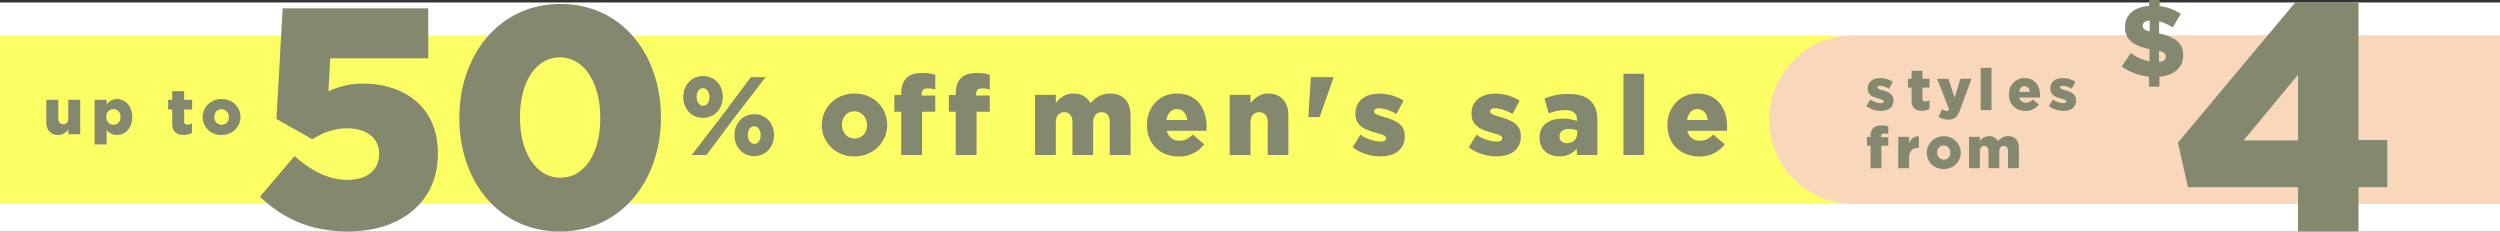
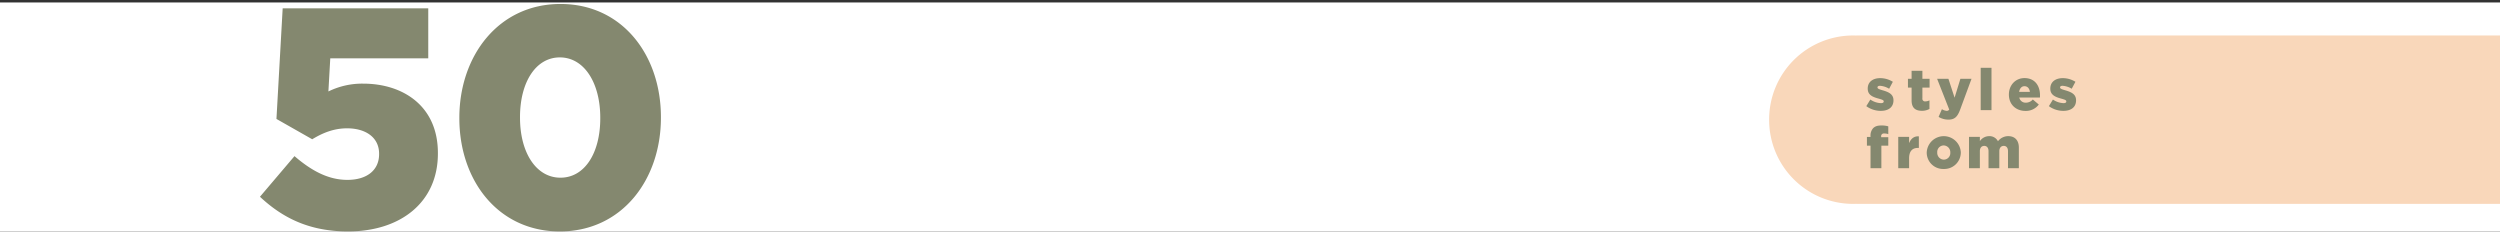
<svg xmlns="http://www.w3.org/2000/svg" id="_220531_41-M5209_Topper_US_XL.svg" data-name="220531_41-M5209_Topper_US_XL.svg" width="1440" height="133.438" viewBox="0 0 1440 133.438">
  <rect x="0" y="0" width="1440" height="133.438" fill="#333333" stroke="none" />
  <defs>
    <style>
      .cls-1 {
        fill: #fff;
      }

      .cls-1, .cls-2, .cls-3, .cls-4 {
        fill-rule: evenodd;
      }

      .cls-2 {
        fill: #fcff64;
      }

      .cls-3 {
        fill: #f9d7ba;
      }

      .cls-4 {
        fill: #84886f;
      }
    </style>
  </defs>
  <path id="_1440x132_container" data-name="1440x132 container" class="cls-1" d="M0,23H1440V154.99H0V23Z" transform="translate(0 -21.563)" />
-   <path id="yellow_rectangle" data-name="yellow rectangle" class="cls-2" d="M0,42H1440v96.992H0V42Z" transform="translate(0 -21.563)" />
  <path class="cls-3" d="M1440,42v97H1069.28v-0.009l-0.03-.031c-0.65.026-1.29,0.04-1.95,0.04a48.391,48.391,0,0,1-48.28-48.5l-0.01-.006,0.01-.006A48.391,48.391,0,0,1,1067.3,42c0.66,0,1.3.014,1.95,0.039l0.03-.03V42H1440Z" transform="translate(0 -21.563)" />
-   <path id="up_to" data-name="up to" class="cls-4" d="M33.416,99.3a7.275,7.275,0,0,0,5.9-3.185v2.746h6.888v-19.8H39.32V89.778c0,2.16-1.239,3.331-2.916,3.331S33.6,91.938,33.6,89.778V79.052H26.673V91.975C26.673,96.477,29.224,99.3,33.416,99.3Zm21.092,5.418h6.925V96.441A7.392,7.392,0,0,0,67.447,99.3c4.665,0,8.711-3.917,8.711-10.36V88.863c0-6.333-4.046-10.25-8.747-10.25a7.228,7.228,0,0,0-5.977,3.075V79.052H54.508v25.662ZM65.333,93.475a4.186,4.186,0,0,1-4.045-4.5V88.9a4.069,4.069,0,1,1,8.091,0v0.073A4.186,4.186,0,0,1,65.333,93.475Zm40.461,5.784a9.839,9.839,0,0,0,4.811-1.171V92.67a6.06,6.06,0,0,1-2.625.659,1.68,1.68,0,0,1-1.9-1.977V84.616h4.593V79.052h-4.593V74.037H99.2v5.015H96.864v5.564H99.2v8.09C99.2,97.429,101.639,99.259,105.794,99.259Zm21.779,0.073c6.341,0,10.934-4.722,10.934-10.36V88.9c0-5.638-4.556-10.287-10.861-10.287s-10.9,4.722-10.9,10.36v0.073C116.748,94.684,121.3,99.333,127.573,99.333Zm0.073-5.894a4.285,4.285,0,0,1-4.192-4.466V88.9a4.151,4.151,0,0,1,4.119-4.43,4.324,4.324,0,0,1,4.227,4.5v0.073A4.169,4.169,0,0,1,127.646,93.439Z" transform="translate(0 -21.563)" />
  <path id="_50" data-name="50" class="cls-4" d="M200.446,154.865c30.46,0,51.782-16.917,51.782-44.812v-0.36c0-27.355-20.426-39.953-43-39.953a44.123,44.123,0,0,0-20.068,4.5l1.075-19.077h56.441V26.367H162.818l-3.583,63.709,20.6,11.7c5.913-3.6,12.364-6.3,20.068-6.3,10.93,0,18.455,5.4,18.455,14.578v0.36c0,9-6.808,14.757-18.275,14.757-10.751,0-20.427-5.039-30.461-13.677l-19.889,23.4C162.818,147.127,178.228,154.865,200.446,154.865Zm122.015,0c35.836,0,58.233-29.875,58.233-65.509V89c0-35.634-22.218-65.149-57.875-65.149s-58.233,29.875-58.233,65.509v0.36C264.586,125.35,286.8,154.865,322.461,154.865Zm0.358-30.954c-13.976,0-23.293-14.4-23.293-34.555V89c0-20.156,9.138-34.374,22.935-34.374,13.976,0,23.293,14.577,23.293,34.734v0.36C345.754,109.693,336.8,123.911,322.819,123.911Z" transform="translate(0 -21.563)" />
-   <path id="_of_f_men_s_sale" data-name="% of f men's sale" class="cls-4" d="M404.914,89.457c6.81,0,11.414-5.445,11.414-11.979V77.351c0-6.6-4.477-11.979-11.351-11.979s-11.413,5.445-11.413,12.043v0.128C393.564,84.077,398.167,89.457,404.914,89.457Zm0-17.1c2.144,0,3.721,2.178,3.721,5.06v0.128c0,2.819-1.514,4.932-3.658,4.932-2.081,0-3.72-2.178-3.72-5V77.351C401.257,74.468,402.707,72.355,404.914,72.355ZM417.022,86.7l-18.6,24.149h8.513l15.26-20.434,18.792-24.405h-8.513Zm17.4,24.79c6.81,0,11.413-5.509,11.413-12.043V99.322c0-6.6-4.477-11.978-11.35-11.978-6.937,0-11.414,5.445-11.414,12.043v0.128C423.075,106.048,427.615,111.493,434.426,111.493Zm0.063-7.046c-2.081,0-3.721-2.178-3.721-5V99.322c0-2.883,1.388-5,3.658-5,2.144,0,3.72,2.178,3.72,5.061v0.128C438.146,102.333,436.633,104.447,434.489,104.447Zm57.618,7.238c10.972,0,18.917-8.263,18.917-18.128V93.429c0-9.865-7.882-18-18.791-18s-18.855,8.263-18.855,18.128v0.128C473.378,103.55,481.261,111.685,492.107,111.685Zm0.126-10.313c-4.225,0-7.252-3.587-7.252-7.815V93.429c0-4.228,2.775-7.751,7.126-7.751,4.225,0,7.314,3.587,7.314,7.879v0.128C499.421,97.849,496.584,101.372,492.233,101.372Zm26.886,9.48H531.1V85.934h7.629V76.582h-7.882V75.749c0-2.242,1.2-3.267,3.4-3.267a13.7,13.7,0,0,1,4.477.7V64.6a25.275,25.275,0,0,0-7.756-.961c-4.1,0-6.873.9-8.954,3.011-2.018,2.05-2.9,5-2.9,8.968v0.7h-3.973v9.608h3.973v24.918Zm31.4,0H562.5V85.934h7.63V76.582h-7.883V75.749c0-2.242,1.2-3.267,3.4-3.267a13.716,13.716,0,0,1,4.478.7V64.6a25.287,25.287,0,0,0-7.757-.961c-4.1,0-6.873.9-8.954,3.011-2.018,2.05-2.9,5-2.9,8.968v0.7h-3.972v9.608h3.972v24.918Zm45.65,0h11.981V92.02c0-3.779,2.018-5.829,4.855-5.829s4.73,2.05,4.73,5.829v18.832H629.65V92.02c0-3.779,2.081-5.829,4.918-5.829s4.667,2.05,4.667,5.829v18.832h11.981V88.112c0-8.071-4.414-12.683-11.666-12.683-4.982,0-8.45,2.178-11.414,5.637-1.828-3.587-5.3-5.637-9.837-5.637-4.792,0-7.945,2.626-10.152,5.509V76.2H596.166v34.654Zm82.735,0.833a17.729,17.729,0,0,0,14.756-7.046l-6.621-5.573c-2.459,2.434-4.667,3.523-7.567,3.523a7.061,7.061,0,0,1-7.378-5.7h22.827c0.063-.833.063-1.73,0.063-2.5,0-10.185-5.423-18.961-17.152-18.961-10.089,0-17.215,8.007-17.215,18.128v0.128C660.614,104.383,668.181,111.685,678.9,111.685Zm-7-21.011c0.63-3.843,2.774-6.277,5.927-6.277,3.279,0,5.549,2.434,5.991,6.277H671.9Zm36.407,20.178H720.29V92.084c0-3.843,2.144-5.893,5.045-5.893s4.856,2.05,4.856,5.893v18.768h11.918V88.176c0-7.879-4.351-12.747-11.6-12.747-4.856,0-8.009,2.754-10.216,5.637V76.2H708.309v34.654Zm45.3-21.843h6.5l8.008-22.676v-0.32H755.059Zm41.6,22.612c8.323,0,13.936-3.972,13.936-11.594V99.9c0-6.726-5.361-9.1-12.108-11.018-3.531-1.089-5.549-1.73-5.549-3.075V85.678c0-1.025.946-1.729,2.775-1.729,2.711,0,6.558,1.217,10.089,3.267l4.1-7.687a26.373,26.373,0,0,0-14.062-4.035c-7.883,0-13.684,4.1-13.684,11.466v0.128c0,6.918,5.36,9.224,12.107,11.018,3.6,1.025,5.549,1.6,5.549,3.011v0.128c0,1.217-1.009,1.857-3.089,1.857A21.744,21.744,0,0,1,783.6,99.13l-4.477,7.3A26.957,26.957,0,0,0,795.207,111.621Zm66.872,0c8.324,0,13.936-3.972,13.936-11.594V99.9c0-6.726-5.36-9.1-12.107-11.018-3.531-1.089-5.549-1.73-5.549-3.075V85.678c0-1.025.946-1.729,2.774-1.729,2.712,0,6.558,1.217,10.09,3.267l4.1-7.687a26.37,26.37,0,0,0-14.062-4.035c-7.882,0-13.683,4.1-13.683,11.466v0.128c0,6.918,5.36,9.224,12.107,11.018,3.594,1.025,5.549,1.6,5.549,3.011v0.128c0,1.217-1.009,1.857-3.09,1.857a21.747,21.747,0,0,1-11.666-3.971l-4.477,7.3A26.962,26.962,0,0,0,862.079,111.621Zm36.12,0a13.05,13.05,0,0,0,10.089-4.42v3.651H920.08V90.931c0-4.868-1.072-8.455-3.657-11.018-2.712-2.754-6.874-4.228-12.99-4.228a33.813,33.813,0,0,0-13.81,2.69l2.459,8.519a25.463,25.463,0,0,1,9.459-1.922c4.6,0,6.81,2.05,6.81,5.7v0.577a24.1,24.1,0,0,0-8.2-1.345c-8.008,0-13.369,3.651-13.369,10.889v0.128C886.785,107.777,891.7,111.621,898.2,111.621ZM902.487,104c-2.459,0-4.225-1.409-4.225-3.779v-0.128c0-2.627,2.018-4.292,5.486-4.292a12.985,12.985,0,0,1,4.729.9v1.6C908.477,101.756,906.018,104,902.487,104Zm32.624,6.854h11.918V64.091H935.111v46.761Zm43.616,0.833a17.729,17.729,0,0,0,14.756-7.046l-6.621-5.573c-2.459,2.434-4.666,3.523-7.567,3.523a7.062,7.062,0,0,1-7.378-5.7h22.827c0.063-.833.063-1.73,0.063-2.5,0-10.185-5.423-18.961-17.152-18.961-10.089,0-17.214,8.007-17.214,18.128v0.128C960.441,104.383,968.008,111.685,978.727,111.685Zm-7-21.011c0.631-3.843,2.775-6.277,5.927-6.277,3.279,0,5.55,2.434,5.991,6.277H971.728Z" transform="translate(0 -21.563)" />
  <path id="styles" class="cls-4" d="M1083.37,85.414c4.34,0,7.27-2.071,7.27-6.047V79.3c0-3.508-2.8-4.744-6.32-5.746-1.84-.568-2.89-0.9-2.89-1.6V71.884c0-.534.49-0.9,1.45-0.9a11.574,11.574,0,0,1,5.26,1.7l2.14-4.009a13.772,13.772,0,0,0-7.34-2.1c-4.11,0-7.13,2.138-7.13,5.98v0.067c0,3.608,2.79,4.811,6.31,5.746,1.88,0.535,2.9.835,2.9,1.57V80c0,0.635-.53.969-1.62,0.969a11.335,11.335,0,0,1-6.08-2.071l-2.33,3.809A14.04,14.04,0,0,0,1083.37,85.414Zm23.66-.033a8.748,8.748,0,0,0,4.34-1.069V79.367a5.365,5.365,0,0,1-2.36.6,1.525,1.525,0,0,1-1.71-1.8V72.018h4.14V66.939h-4.14V62.362h-6.22v4.577h-2.1v5.078h2.1V79.4C1101.08,83.71,1103.29,85.381,1107.03,85.381Zm18.81-7.55-3.56-10.891h-6.51l6.98,17.74a1.644,1.644,0,0,1-1.48.735,6.032,6.032,0,0,1-2.73-.969l-1.91,4.443a10.887,10.887,0,0,0,5.69,1.57c3.55,0,5.23-1.637,6.77-5.88l6.51-17.64h-6.41Zm15.04,7.183h6.22V60.625h-6.22V85.013Zm25.78,0.434a9.233,9.233,0,0,0,7.69-3.675l-3.45-2.907a5.273,5.273,0,0,1-3.95,1.837,3.672,3.672,0,0,1-3.84-2.973h11.9c0.03-.434.03-0.9,0.03-1.3,0-5.312-2.83-9.889-8.94-9.889-5.26,0-8.98,4.176-8.98,9.455V76.06C1157.12,81.639,1161.07,85.448,1166.66,85.448Zm-3.65-10.958c0.33-2,1.44-3.274,3.09-3.274,1.71,0,2.89,1.27,3.12,3.274h-6.21Zm25.53,10.924c4.34,0,7.27-2.071,7.27-6.047V79.3c0-3.508-2.79-4.744-6.31-5.746-1.84-.568-2.9-0.9-2.9-1.6V71.884c0-.534.5-0.9,1.45-0.9a11.574,11.574,0,0,1,5.26,1.7l2.14-4.009a13.764,13.764,0,0,0-7.33-2.1c-4.11,0-7.14,2.138-7.14,5.98v0.067c0,3.608,2.8,4.811,6.31,5.746,1.88,0.535,2.9.835,2.9,1.57V80c0,0.635-.53.969-1.61,0.969a11.366,11.366,0,0,1-6.09-2.071l-2.33,3.809A14.04,14.04,0,0,0,1188.54,85.414Z" transform="translate(0 -21.563)" />
  <path id="from" class="cls-4" d="M1077.42,118.459h6.25v-13h3.98v-4.877h-4.11v-0.434a1.534,1.534,0,0,1,1.77-1.7,7.211,7.211,0,0,1,2.34.368V94.339a13.224,13.224,0,0,0-4.05-.5c-2.14,0-3.58.468-4.67,1.57a6.352,6.352,0,0,0-1.51,4.677v0.367h-2.07v5.011h2.07v13Zm15.97,0h6.25v-5.646c0-4.142,1.84-6.047,5.1-6.047h0.52v-6.681c-2.96-.134-4.6,1.47-5.62,3.942v-3.642h-6.25v18.074Zm26.17,0.435a9.549,9.549,0,0,0,9.87-9.455v-0.067a9.829,9.829,0,0,0-19.64.067v0.067A9.451,9.451,0,0,0,1119.56,118.894Zm0.07-5.379a3.886,3.886,0,0,1-3.78-4.076v-0.067a3.765,3.765,0,0,1,3.71-4.042,3.934,3.934,0,0,1,3.82,4.109v0.067A3.787,3.787,0,0,1,1119.63,113.515Zm14.52,4.944h6.25v-9.822c0-1.971,1.05-3.04,2.53-3.04s2.46,1.069,2.46,3.04v9.822h6.22v-9.822c0-1.971,1.09-3.04,2.57-3.04s2.43,1.069,2.43,3.04v9.822h6.25V106.6c0-4.209-2.31-6.615-6.09-6.615a7.453,7.453,0,0,0-5.95,2.94,5.435,5.435,0,0,0-5.13-2.94,6.5,6.5,0,0,0-5.29,2.874v-2.473h-6.25v18.074Z" transform="translate(0 -21.563)" />
-   <path id="_4" data-name="$4" class="cls-4" d="M1256.18,29.552a27.824,27.824,0,0,0-12.25-4.49v-3.5h-6.03v3.382c-8.83.642-13.88,5.365-13.88,12.188V37.25c0,7.289,4.82,10.5,14.11,12.654V56.96a27.9,27.9,0,0,1-10.8-4.84l-5.22,7.756a32.741,32.741,0,0,0,15.67,5.831v5.773h6.04V65.766c8.24-.758,13.7-5.132,13.7-12.246V53.4c0-7.231-4.7-10.5-13.88-12.6v-6.94a23.326,23.326,0,0,1,7.78,3.557Zm-8.7,24.609v0.117c0,1.691-1.22,2.741-3.89,2.974V50.837C1246.61,51.653,1247.48,52.587,1247.48,54.161Zm-13.24-17.786V36.258c0-1.516,1.1-2.682,3.95-2.858v6.3C1235.05,38.824,1234.24,37.95,1234.24,36.375Zm89.4,118.483h34.85V129.4h16.59V102.249h-16.59V22.868h-36.34l-67.66,80.879,5.78,25.649h63.37v25.462Zm-31.32-52.422,31.32-37.818v37.818h-31.32Z" transform="translate(0 -21.563)" />
</svg>